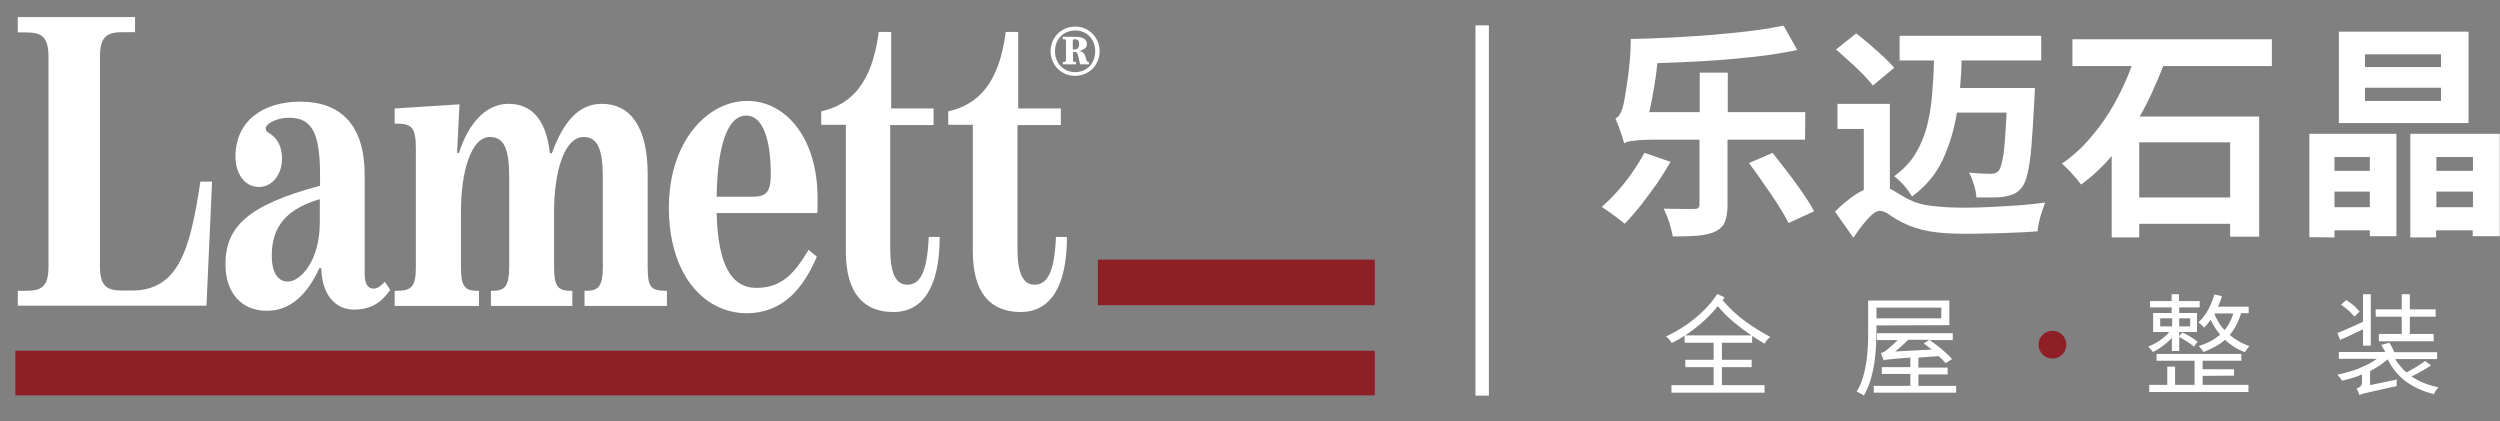
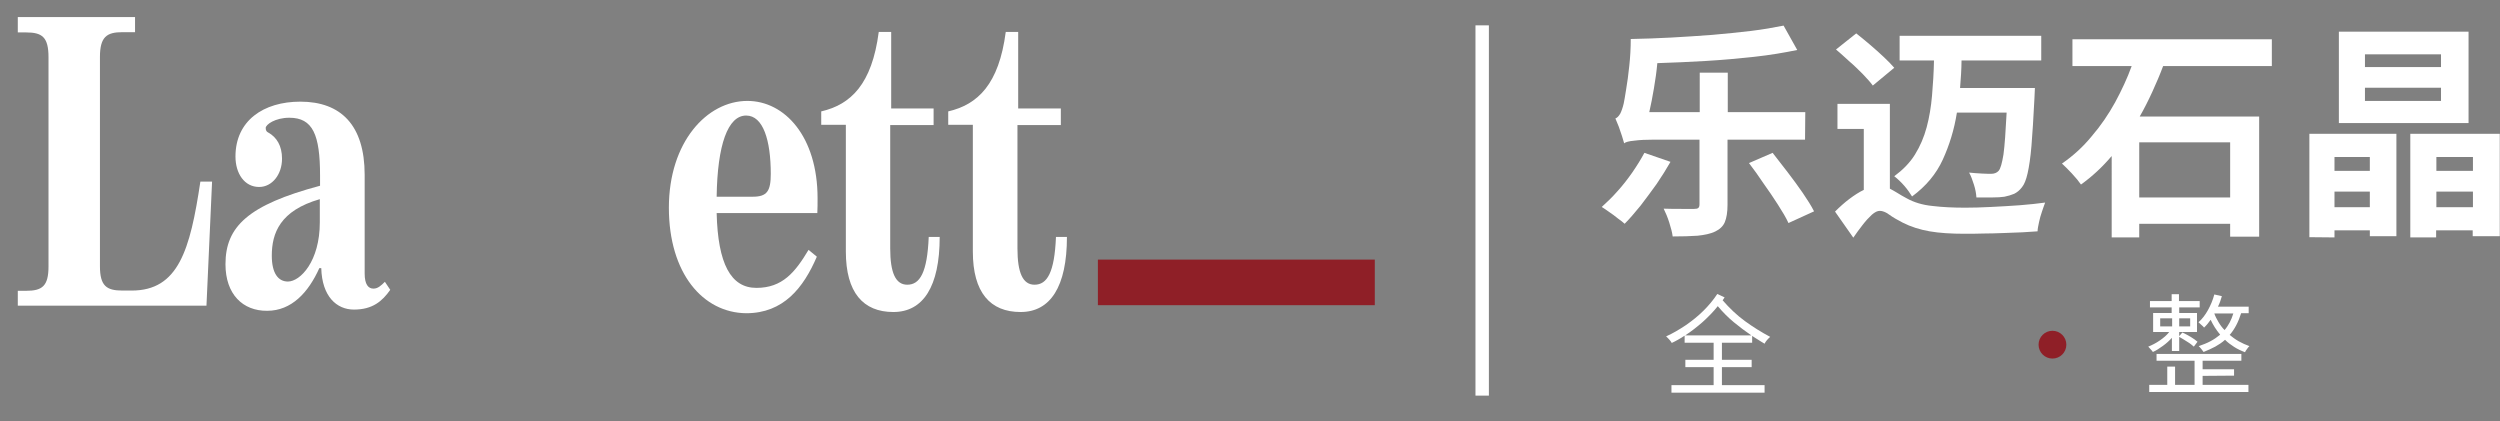
<svg xmlns="http://www.w3.org/2000/svg" version="1.1" id="图层_1" x="0px" y="0px" viewBox="0 0 1025.6 172.7" style="enable-background:new 0 0 1025.6 172.7;" xml:space="preserve">
  <rect x="0" y="0" width="1025.6" height="172.7" fill="#808080" stroke="none" />
  <style type="text/css">
	.st0{fill:#8F1F27;}
	.st1{fill:#FFFFFF;}
</style>
  <g>
    <g>
-       <rect x="6.3" y="143.9" class="st0" width="557.7" height="18.3" />
-     </g>
+       </g>
  </g>
  <g>
    <rect x="450.4" y="106.5" class="st0" width="113.6" height="18.7" />
  </g>
  <g>
    <path class="st1" d="M7.3,119.3h3.4c6.6,0,9.2-1.9,9.2-10V23.5c0-8.3-2.6-10.2-9.2-10.2H7.3V7h48.1v6.2h-5.2   c-6.4,0-9.2,1.9-9.2,10.2v85.8c0,8.1,2.7,10,9.2,10H54c19.2,0,24-16.6,28.2-44.7H87l-2.3,50.9H7.3V119.3z" />
    <path class="st1" d="M92.5,108.4c0-15.4,9.2-24.3,38.8-32.2V72c0-16.8-3-23.7-12.6-23.7c-5.8,0-9.7,2.8-9.7,4.2   c0,1.2,0.5,1.6,1.1,1.9c3.4,1.9,5.6,5.4,5.6,10.7c0,6.4-4,11.6-9.4,11.6c-6,0-9.7-5.5-9.7-12.5c0-14.7,11.5-22.5,26.6-22.5   c16.7,0,26.4,9.7,26.4,30v40.5c0,4.5,1.5,6.2,3.6,6.2c1.8,0,3.1-1.2,4.7-2.8l2.2,3.3c-3.3,4.7-7.3,8.1-14.9,8.1   c-7.1,0-13.1-5.4-13.4-17H131c-4.5,10-11.4,17.5-21.4,17.5C99.6,127.6,92.5,120.7,92.5,108.4z M131.2,91.2v-9.5   c-16.3,4.7-19.7,13.9-19.7,23.2c0,7.3,2.7,10.6,6.6,10.6C123.2,115.5,131.2,107.2,131.2,91.2z" />
-     <path class="st1" d="M161.9,119.3h0.8c6.4,0,7.9-1.9,7.9-10V60.9c0-8.3-1.5-10.2-7.9-10.2h-0.8v-6.2l26.6-1.7l-1,19.9h0.8   c3.7-11.6,10.7-20.1,20.3-20.1c8.4,0,15.3,5,17,20.3h0.8c4.8-13.3,11.2-20.3,20.5-20.3c11.4,0,18.8,9,18.8,28.9v37.8   c0,8.1,1,10,7.4,10h0.5v6.2h-33.8v-6.2h0.7c5.2,0,6.8-2.1,6.8-10V72.7c0-11.4-2.1-16.5-7.9-16.5c-7.8,0-12.1,14-12.1,30.7v22.4   c0,8,1.4,10,6.8,10h0.7v6.2h-33.4v-6.2h0.7c5.2,0,6.8-2.1,6.8-10V72.7c0-11.6-2.1-16.5-7.9-16.5c-7.7,0-11.9,14-11.9,30.7v22.4   c0,8,1.4,10,6.7,10h0.7v6.2h-34.6V119.3z" />
    <path class="st1" d="M274.4,85.2c0-26.9,15.6-43.8,32.2-43.8c15.3,0,28.8,14.6,28.8,39.9c0,1.4,0,4.9-0.1,6.1H294   c0.5,20.8,5.8,30.7,16.3,30.7c10.7,0,15.9-6.4,21.4-15.6l3.4,2.8c-5.5,12.8-13.7,23.2-29,23.2C288.4,128.3,274.4,112.2,274.4,85.2z    M308.8,80.7c5.9,0,7.4-2.3,7.4-9.4c0-13.7-3.1-23.9-10.1-23.9c-7.5,0-11.8,12-12.1,33.3H308.8z" />
    <path class="st1" d="M347,103.2v-52h-10.1v-5.5c12.1-2.8,20.8-11.1,23.6-32.6h5.1v31.4H383v6.8h-17.8v50.6c0,10,2.2,14.9,7,14.9   c5.2,0,8.2-5,8.8-19.6h4.5c0,20.4-6.8,30.8-19,30.8C354.1,128,347,120,347,103.2z" />
    <path class="st1" d="M399.1,103.2v-52H389v-5.5c12.1-2.8,20.8-11.1,23.6-32.6h5.1v31.4h17.5v6.8h-17.8v50.6c0,10,2.2,14.9,7,14.9   c5.2,0,8.2-5,8.8-19.6h4.5c0,20.4-6.8,30.8-19,30.8C406.2,128,399.1,120,399.1,103.2z" />
  </g>
  <g>
-     <path class="st1" d="M431,21c0-5.6,4.4-10.1,10.1-10.1c5.5,0,10,4.4,10,10.1s-4.4,10.1-10,10.1C435.5,31.2,431,26.7,431,21z    M449.3,21c0-5-3.5-8.5-8.2-8.5c-4.8,0-8.3,3.6-8.3,8.5s3.5,8.6,8.3,8.6C445.8,29.6,449.3,26,449.3,21z M436,25.4h0.4   c0.7,0,0.9-0.1,0.9-0.7v-7.9c0-0.6-0.3-0.7-0.9-0.7H436v-1h5.1c2.8,0,4.8,0.8,4.8,3c0,1.5-1.3,2.4-3.2,2.8c1.6,0.3,2.3,1.1,2.7,2.7   c0.4,1.5,0.5,1.8,1.1,1.8h0.2v1h-3.6l-0.7-3.1c-0.4-1.8-0.8-2-1.6-2h-0.6v3.4c0,0.6,0.2,0.7,0.8,0.7h0.4v1H436V25.4z M440.7,20.3   c1.4,0,2-0.7,2-2.2c0-1.4-0.7-2-1.6-2h-0.2c-0.5,0-0.8,0.2-0.8,0.7v3.5H440.7z" />
-   </g>
+     </g>
  <rect x="605.3" y="10.4" class="st1" width="5.5" height="151.9" />
  <g>
    <g>
      <g>
        <path class="st1" d="M674.6,62.7l10.7,3.7c-1.7,3-3.6,6-5.7,9.1c-2.2,3.1-4.4,6-6.6,8.9c-2.3,2.8-4.4,5.3-6.5,7.4     c-0.7-0.6-1.6-1.4-2.8-2.2c-1.1-0.9-2.3-1.8-3.5-2.6c-1.2-0.9-2.2-1.5-3.1-2.1c2.1-1.9,4.3-4,6.4-6.4c2.2-2.4,4.2-5,6.1-7.7     C671.6,67.9,673.2,65.3,674.6,62.7z M740.5,57.3h-31.8V84c0,3.1-0.4,5.4-1.1,7.1c-0.7,1.7-2.1,3-4,3.9s-4.3,1.4-7.2,1.7     c-2.9,0.2-6.3,0.3-10.2,0.3c-0.2-1.6-0.7-3.5-1.4-5.7s-1.5-4.1-2.3-5.7c2.6,0.1,5.1,0.1,7.5,0.1s4.1,0,5,0c0.8,0,1.4-0.1,1.7-0.4     c0.3-0.2,0.5-0.7,0.5-1.5V57.3H678c-2.7,0-5.2,0.1-7.5,0.4c-2.3,0.2-3.7,0.6-4.2,1.1c-0.2-0.8-0.5-1.8-0.9-3     c-0.4-1.3-0.9-2.5-1.3-3.8c-0.5-1.3-1-2.4-1.4-3.4c0.8-0.3,1.4-1,2-2c0.5-1,1-2.4,1.4-4.1c0.2-1.1,0.6-3,1-5.8     c0.5-2.8,0.9-6,1.3-9.7c0.4-3.7,0.6-7.3,0.6-11c5.5-0.1,11-0.3,16.7-0.6s11.3-0.7,16.8-1.1c5.5-0.5,10.8-1,15.7-1.6     c5-0.6,9.5-1.4,13.5-2.2l5.6,10c-5.3,1.1-11.2,2.1-17.6,2.8c-6.4,0.7-13,1.3-19.8,1.7c-6.8,0.4-13.5,0.7-20,0.9     c-0.3,3.4-0.8,6.9-1.4,10.4c-0.6,3.5-1.2,6.7-1.9,9.7h20.7V29.8h11.5V46h31.8L740.5,57.3L740.5,57.3z M717.5,66.9l9.7-4.2     c1.9,2.4,4,5.1,6.2,8c2.2,2.9,4.3,5.7,6.2,8.5s3.5,5.3,4.6,7.5l-10.5,4.8c-1-2.2-2.5-4.7-4.3-7.5s-3.8-5.8-5.9-8.7     C721.5,72.3,719.5,69.5,717.5,66.9z" />
      </g>
      <g>
        <path class="st1" d="M775.3,42.6v34.8c0.9,0.5,1.9,1,3,1.7s2.3,1.4,3.8,2.2c3,1.7,6.6,2.8,10.7,3.2c4.1,0.5,8.6,0.7,13.5,0.7     c3.1,0,6.6-0.1,10.5-0.3c3.9-0.2,7.8-0.4,11.8-0.7c3.9-0.3,7.4-0.7,10.4-1.1c-0.4,1-0.8,2.3-1.3,3.7c-0.5,1.4-0.9,2.9-1.2,4.3     c-0.3,1.5-0.6,2.7-0.6,3.8c-1.7,0.1-3.7,0.2-6.2,0.4c-2.4,0.1-5.1,0.2-7.8,0.3c-2.8,0.1-5.6,0.2-8.3,0.2     c-2.8,0.1-5.3,0.1-7.6,0.1c-5.5,0-10.4-0.3-14.4-1s-7.8-1.9-11.1-3.6c-2.1-1.1-3.9-2.1-5.4-3.2s-2.8-1.6-3.9-1.6     c-1,0-2.1,0.5-3.3,1.6s-2.5,2.5-3.8,4.2s-2.6,3.4-3.8,5.2l-7.5-10.7c1.9-1.9,3.9-3.7,5.9-5.2s4-2.8,5.9-3.7v-25h-10.8V42.6H775.3     z M777.1,27.8l-8.8,7.3c-1-1.4-2.4-2.9-4.1-4.7c-1.7-1.7-3.5-3.5-5.5-5.2c-1.9-1.8-3.8-3.4-5.5-4.9l8.3-6.6     c1.8,1.4,3.6,2.9,5.6,4.6s3.9,3.4,5.6,5C774.4,24.9,775.9,26.4,777.1,27.8z M823.2,46.2h-20.4c-1.1,7-3.1,13.4-5.8,19.3     s-6.9,10.9-12.6,15.1c-0.8-1.3-1.8-2.8-3.2-4.4s-2.8-2.9-4.1-3.9c3.5-2.6,6.4-5.5,8.5-8.9s3.7-7.1,4.8-11.2s1.8-8.4,2.2-13     s0.7-9.4,0.8-14.4h-14.1V14.7h58.1v10.1h-32.7c0,1.9-0.1,3.8-0.2,5.7c-0.1,1.9-0.3,3.7-0.4,5.6h30.7c-0.1,2.2-0.2,3.7-0.2,4.4     c-0.4,7.9-0.8,14.3-1.2,19.2s-1,8.8-1.6,11.4c-0.6,2.7-1.4,4.6-2.3,5.7c-1,1.3-2,2.1-3.2,2.7c-1.2,0.5-2.5,0.9-4,1.2     c-1.3,0.2-3,0.3-5,0.3s-4.2,0-6.5,0c-0.1-1.6-0.4-3.3-1-5.2c-0.6-1.9-1.2-3.6-2-5c1.8,0.2,3.6,0.3,5.3,0.4s2.9,0.1,3.8,0.1     c1.2,0,2.3-0.4,3-1.2c0.8-0.9,1.4-3.1,2-6.7C822.4,59.7,822.8,54,823.2,46.2z" />
      </g>
      <g>
        <path class="st1" d="M932,27.1h-44.6c-1.3,3.5-2.8,7-4.4,10.5c-1.6,3.5-3.3,6.9-5.2,10.2h49v49.3h-11.9v-5.3h-37.3v5.6h-11.3V64     c-3.8,4.5-8,8.4-12.6,11.7c-0.9-1.3-2.1-2.8-3.7-4.5c-1.6-1.7-3-3.1-4.1-4.1c4.5-3.1,8.6-6.8,12.2-11.2c3.7-4.3,6.9-9,9.6-13.9     c2.7-5,5-9.9,6.8-14.9h-24.3v-11H932V27.1z M914.9,81V58.4h-37.3V81H914.9z" />
      </g>
      <g>
        <path class="st1" d="M947.4,97.3V54.9h35.7v42h-10.9v-2.4h-14.5v2.9L947.4,97.3L947.4,97.3z M972.2,64.4h-14.5v5.7h14.5V64.4z      M957.7,85h14.5v-6.4h-14.5V85z M1012.7,13v37.5h-53.2V13H1012.7z M1001.4,27.5v-5.2h-31.2v5.2H1001.4z M1001.4,41.4V36h-31.2     v5.4H1001.4z M988.8,54.9h36.7v42h-11.1v-2.4h-15v2.9h-10.6L988.8,54.9L988.8,54.9z M1014.5,64.4h-15v5.7h15V64.4z M999.5,85h15     v-6.4h-15V85z" />
      </g>
    </g>
  </g>
  <g>
    <g>
      <g>
        <g>
          <path class="st1" d="M718.6,140.6h-12.2v7h12.2v3h-12.2v7.4h17.5v3.1h-38.2V158H703v-7.4h-11.6v-3H703v-7h-11.9v-2.9      c-0.9,0.6-1.7,1.1-2.6,1.6c-0.9,0.5-1.8,1-2.7,1.4c-0.2-0.5-0.6-0.9-1-1.4s-0.9-0.9-1.3-1.3c2.7-1.2,5.4-2.8,8.1-4.6      c2.6-1.8,5.1-3.8,7.3-6s4.1-4.5,5.6-6.8l3,1.4c-0.1,0.2-0.3,0.4-0.4,0.6c-0.1,0.2-0.3,0.4-0.4,0.6c2.8,3.2,5.8,6.1,9.1,8.5      c3.3,2.4,6.8,4.6,10.4,6.5c-0.4,0.4-0.9,0.8-1.3,1.3c-0.4,0.5-0.8,1-1,1.5c-0.9-0.5-1.8-1.1-2.6-1.6c-0.9-0.5-1.7-1.1-2.5-1.6      v2.8H718.6z M691.3,137.6h27.2c-2.5-1.7-4.9-3.5-7.2-5.4s-4.5-4.1-6.6-6.6c-1.8,2.3-3.9,4.4-6.2,6.5      C696.2,134.1,693.8,136,691.3,137.6z" />
        </g>
        <g>
-           <path class="st1" d="M769.8,133.5v2.4c0,1.9-0.1,4-0.2,6.3c-0.1,2.3-0.4,4.6-0.7,7c-0.4,2.4-0.9,4.7-1.6,6.9      c-0.7,2.3-1.6,4.3-2.7,6.2c-0.3-0.3-0.8-0.6-1.4-0.9c-0.6-0.3-1.1-0.6-1.5-0.8c1.1-1.8,2-3.7,2.6-5.9c0.6-2.1,1.1-4.3,1.4-6.5      c0.3-2.2,0.5-4.4,0.6-6.5s0.1-4.1,0.1-5.9v-12.5h33.3v10.1L769.8,133.5L769.8,133.5z M787,158.3h15.5v2.8h-33.8v-2.8h15v-4.9      H772v-2.8h11.7v-3.9c-2.2,0.1-3.9,0.3-5.3,0.4c-1.3,0.1-2.4,0.2-3.1,0.3c-0.7,0.1-1.3,0.1-1.7,0.2c-0.4,0.1-0.7,0.1-0.9,0.2      c-0.1-0.3-0.2-0.8-0.5-1.4c-0.2-0.6-0.4-1.2-0.6-1.6c0.4,0,0.8-0.2,1.2-0.4s0.8-0.5,1.3-0.9c0.4-0.3,1-0.8,1.8-1.5      s1.7-1.6,2.6-2.5H770v-2.8h31.1v2.8h-9.5c1.1,0.7,2.2,1.6,3.4,2.5s2.3,1.8,3.3,2.8c1,0.9,1.9,1.8,2.5,2.5l-2.6,1.7      c-0.4-0.4-0.8-0.9-1.3-1.4s-1-1-1.6-1.5l-8.3,0.6v4.1h12v2.8h-12L787,158.3L787,158.3z M796.4,126.2h-26.6v4.4h26.6V126.2z       M791.5,139.4h-8.7c-0.9,0.9-1.7,1.7-2.6,2.5c-0.9,0.8-1.8,1.6-2.7,2.3l15-0.8c-0.6-0.4-1.1-0.9-1.7-1.3      c-0.5-0.4-1.1-0.8-1.6-1.2L791.5,139.4z" />
-         </g>
+           </g>
      </g>
    </g>
    <g>
      <g>
        <g>
          <path class="st1" d="M891,144v-5.4c-1.1,1.2-2.3,2.3-3.7,3.3s-2.7,1.9-4.1,2.5c-0.2-0.3-0.5-0.7-0.9-1.1c-0.4-0.4-0.7-0.8-1-1.1      c1.5-0.6,3.1-1.4,4.7-2.5c1.6-1.1,2.9-2.2,3.9-3.5h-6.6v-7.8h7.6v-2.3H882v-2.6h8.9v-2.8h3v2.8h8.5v2.6H894v2.3h7.3v7.8H894v1.7      l1.3-1.5c1.1,0.5,2.2,1.1,3.4,1.8s2.1,1.4,2.8,2l-1.5,2c-0.7-0.6-1.5-1.3-2.7-2c-1.1-0.7-2.2-1.4-3.3-2v5.8H891z M903.6,154.2      v3.7h18.8v2.9h-40.7v-2.9h7.4v-7.5h3.2v7.5h8V148h-15.6v-2.8h34.8v2.8h-15.9v3.5h12.9v2.6L903.6,154.2L903.6,154.2z       M886.2,130.6v3.3h4.9v-3.3H886.2z M898.5,130.6H894v3.3h4.5V130.6z M922.3,128.5h-2.9c-1.1,3.5-2.6,6.5-4.7,8.9      c1.1,0.9,2.3,1.8,3.7,2.6s2.8,1.4,4.4,2c-0.3,0.3-0.7,0.7-1,1.2c-0.4,0.5-0.7,1-0.8,1.3c-1.6-0.6-3.1-1.3-4.5-2.2      s-2.6-1.8-3.7-2.9c-1.2,1.1-2.6,2-4,2.8c-1.5,0.8-3.1,1.5-4.8,2.2c-0.2-0.3-0.5-0.7-0.9-1.2s-0.8-0.9-1.1-1.2      c1.7-0.6,3.3-1.2,4.8-2s2.8-1.7,4-2.7c-0.8-1-1.6-2-2.2-3c-0.6-1-1.2-2-1.7-3.1c-0.4,0.6-0.9,1.1-1.3,1.7      c-0.4,0.5-0.9,1-1.4,1.5c-0.2-0.3-0.6-0.7-1.1-1.1c-0.5-0.5-0.9-0.8-1.2-1.1c1.5-1.3,2.8-3,3.9-5c1.1-2,2-4.1,2.6-6.4l3.1,0.7      c-0.2,0.7-0.5,1.5-0.7,2.2c-0.3,0.7-0.5,1.4-0.9,2.1h12.6v2.7H922.3z M908.4,128.6c0.4,1.2,1,2.3,1.7,3.5s1.5,2.3,2.5,3.3      c0.8-0.9,1.5-2,2.1-3.1s1.1-2.4,1.5-3.7H908.4z" />
        </g>
        <g>
-           <path class="st1" d="M969.4,141.8v-6.7c-1.7,0.8-3.3,1.5-4.9,2.3c-1.6,0.8-3.1,1.4-4.5,2l-1.1-2.8c1.4-0.5,3-1.2,4.8-2      s3.8-1.7,5.7-2.6v-11.3h3.2v21.1H969.4z M994.9,148.1l2.4,1.8c-1.2,0.8-2.5,1.6-3.9,2.4c-1.4,0.8-2.8,1.5-4.1,2.1      c3,2.1,6.7,3.6,11.1,4.5c-0.4,0.3-0.7,0.8-1.1,1.3c-0.4,0.5-0.6,1-0.8,1.5c-4.4-1.1-8.2-2.8-11.5-5.2c-3.2-2.4-5.7-5.5-7.5-9.1      c-2,1.8-4.4,3.4-7.2,4.8v5.8l11-2.3c0,0.4-0.1,0.9-0.1,1.4s0,1,0,1.3c-3.2,0.7-5.8,1.3-7.7,1.7s-3.4,0.8-4.4,1s-1.8,0.4-2.2,0.6      c-0.4,0.1-0.8,0.3-1,0.4c-0.1-0.4-0.2-0.8-0.5-1.4c-0.2-0.6-0.5-1-0.7-1.3c0.5-0.1,1-0.4,1.5-0.8c0.6-0.4,0.8-1.1,0.8-2v-3      c-1.3,0.6-2.7,1.1-4.1,1.5c-1.4,0.4-2.7,0.8-4.1,1.1c-0.2-0.4-0.5-0.8-0.9-1.3s-0.7-0.9-1-1.2c1.9-0.4,3.8-0.9,5.8-1.5      s3.9-1.4,5.6-2.2c1.8-0.8,3.4-1.8,4.8-2.8h-15.6v-2.8h19c-0.2-0.5-0.5-1-0.8-1.5s-0.5-1-0.8-1.4l3.3-0.9      c0.4,0.6,0.8,1.2,1.1,1.9c0.4,0.7,0.7,1.3,0.9,2h17.6v2.8h-17.2c0.6,1,1.3,2,2.1,2.9c0.7,0.9,1.6,1.8,2.5,2.6      c1.3-0.7,2.7-1.4,4.1-2.3S994,148.8,994.9,148.1z M968,127.8l-2.1,2.1c-0.6-0.7-1.4-1.5-2.4-2.5c-1.1-0.9-2.1-1.7-3.1-2.4      l2.1-1.9c1,0.6,2,1.4,3.1,2.2C966.5,126.3,967.4,127.1,968,127.8z M985.3,137v-7.1h-10.7v-3h10.7v-6.2h3.3v6.2h10.6v3h-10.6v7.1      h9.8v3h-22.5v-3H985.3z" />
-         </g>
+           </g>
      </g>
    </g>
  </g>
  <circle class="st0" cx="842" cy="141.4" r="5.7" />
</svg>